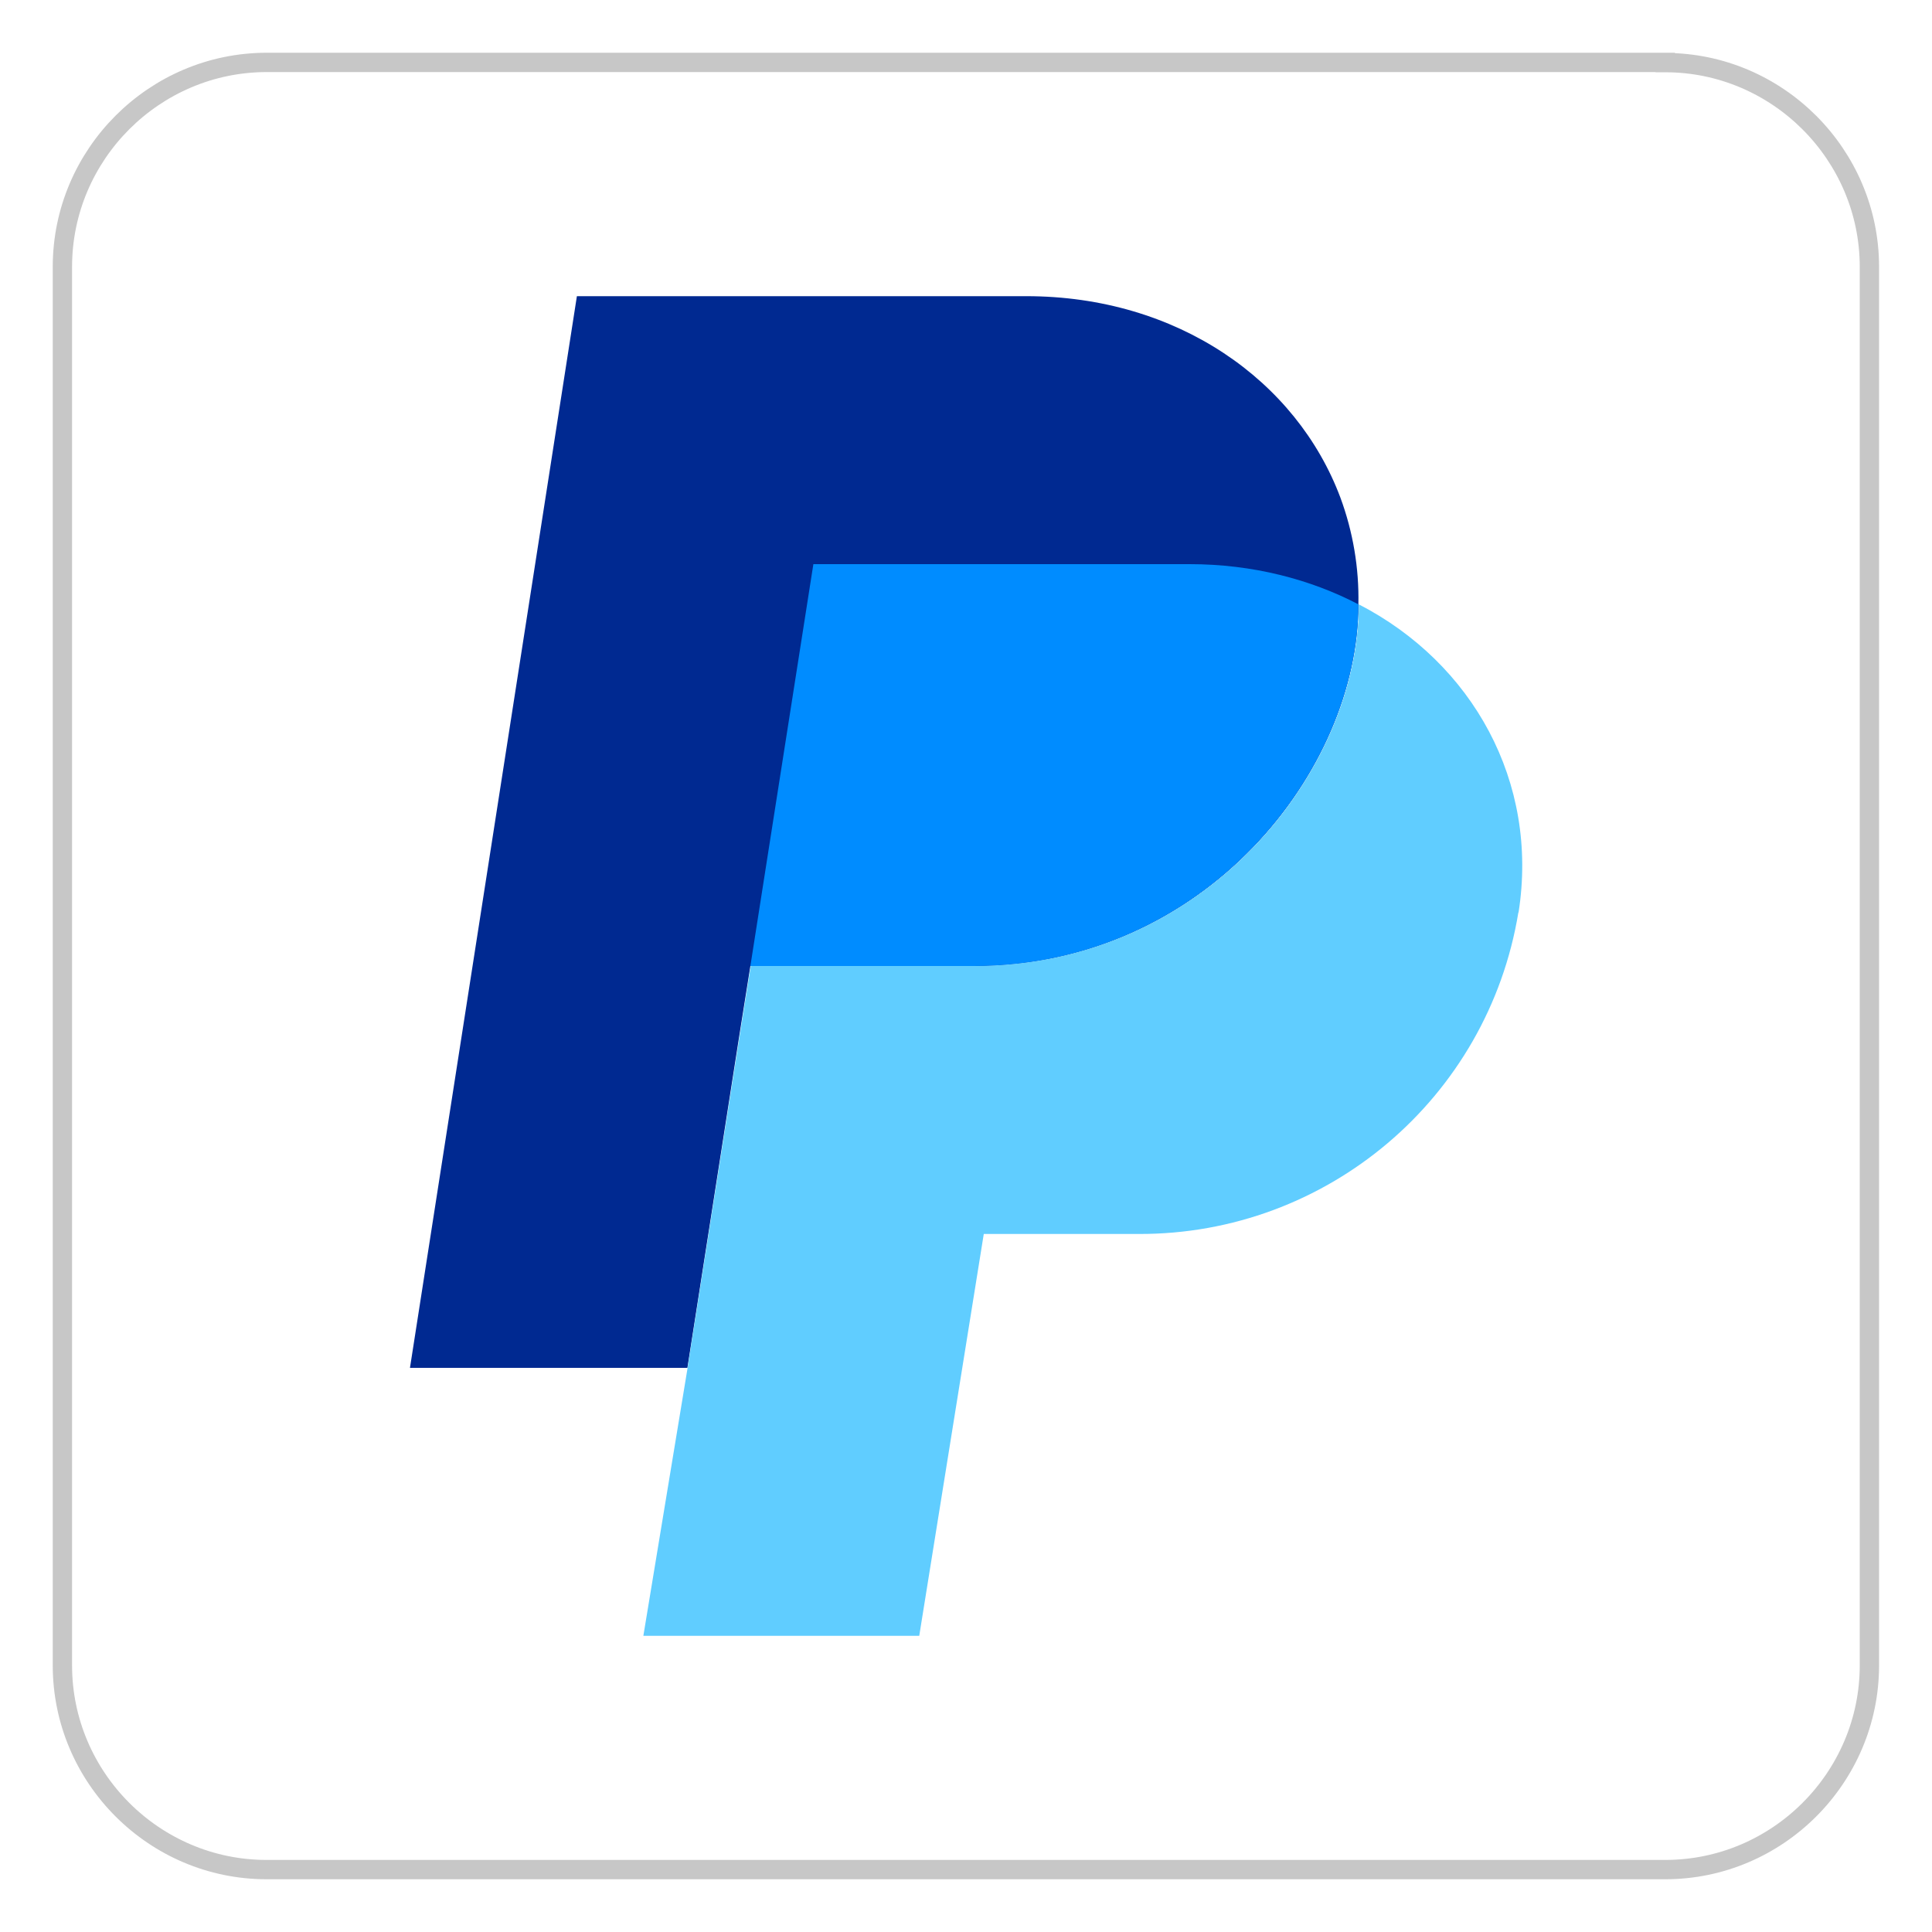
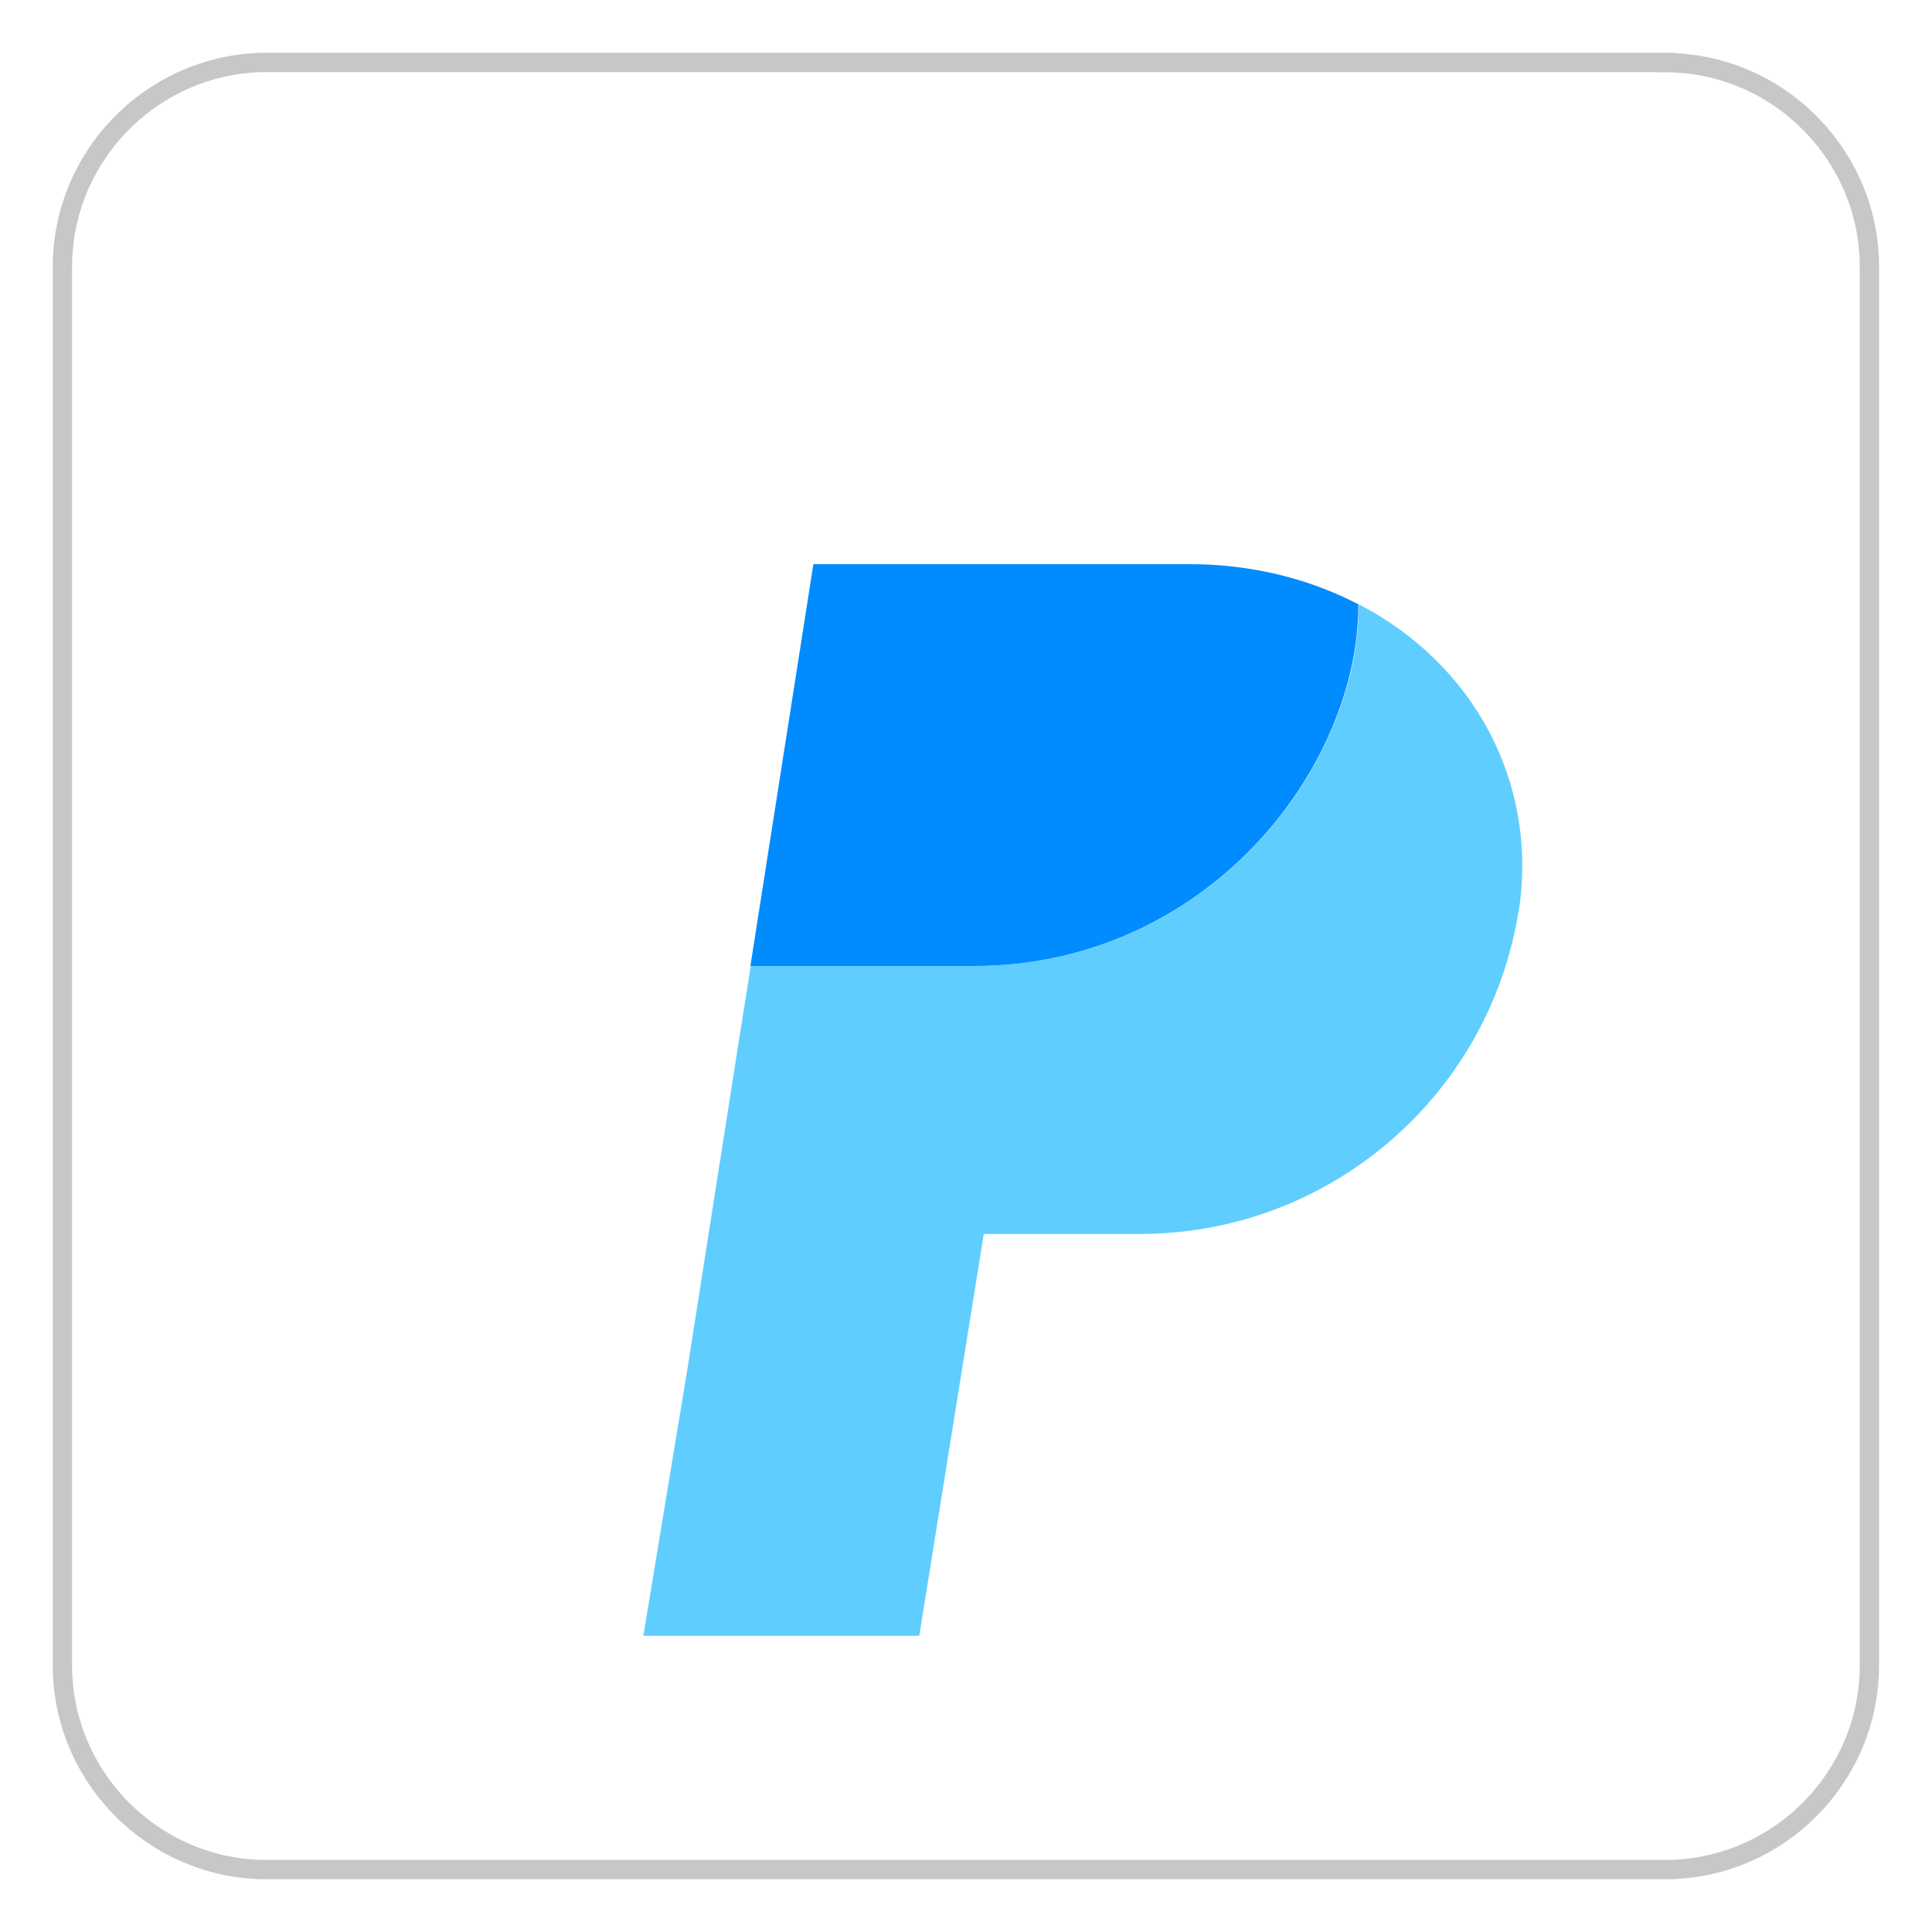
<svg xmlns="http://www.w3.org/2000/svg" viewBox="0 0 100 100" data-name="Ebene 1" id="Ebene_1">
  <defs>
    <style>
      .cls-1 {
        fill: #008cff;
      }

      .cls-2 {
        fill: #60cdff;
      }

      .cls-3 {
        fill: none;
        stroke: #c7c7c7;
        stroke-miterlimit: 10;
      }

      .cls-4 {
        fill: #002991;
      }
    </style>
  </defs>
  <path d="M86.19,3.23H13.81C7.99,3.23,3.23,7.99,3.23,13.81v72.39c0,5.82,4.76,10.57,10.57,10.57h72.39c5.82,0,10.57-4.76,10.57-10.57V13.81c0-5.81-4.76-10.57-10.57-10.57Z" class="cls-3" />
  <g>
-     <path d="M70.31,31.28c0,8.59-7.93,18.72-19.92,18.72h-11.55l-.57,3.58-2.69,17.22h-14.36L29.86,15.33h23.26c7.83,0,13.99,4.37,16.26,10.43.65,1.76.97,3.64.93,5.52Z" class="cls-4" />
    <path d="M78.59,47.23c-1.58,9.62-9.91,16.67-19.65,16.64h-8.02l-3.34,20.8h-14.28l2.29-13.87,2.7-17.22.57-3.58h11.55c11.98,0,19.92-10.13,19.92-18.72,5.89,3.04,9.33,9.19,8.27,15.95Z" class="cls-2" />
    <path d="M70.31,31.28c-2.47-1.29-5.47-2.08-8.73-2.08h-19.48l-3.26,20.8h11.55c11.98,0,19.92-10.13,19.92-18.72Z" class="cls-1" />
  </g>
</svg>